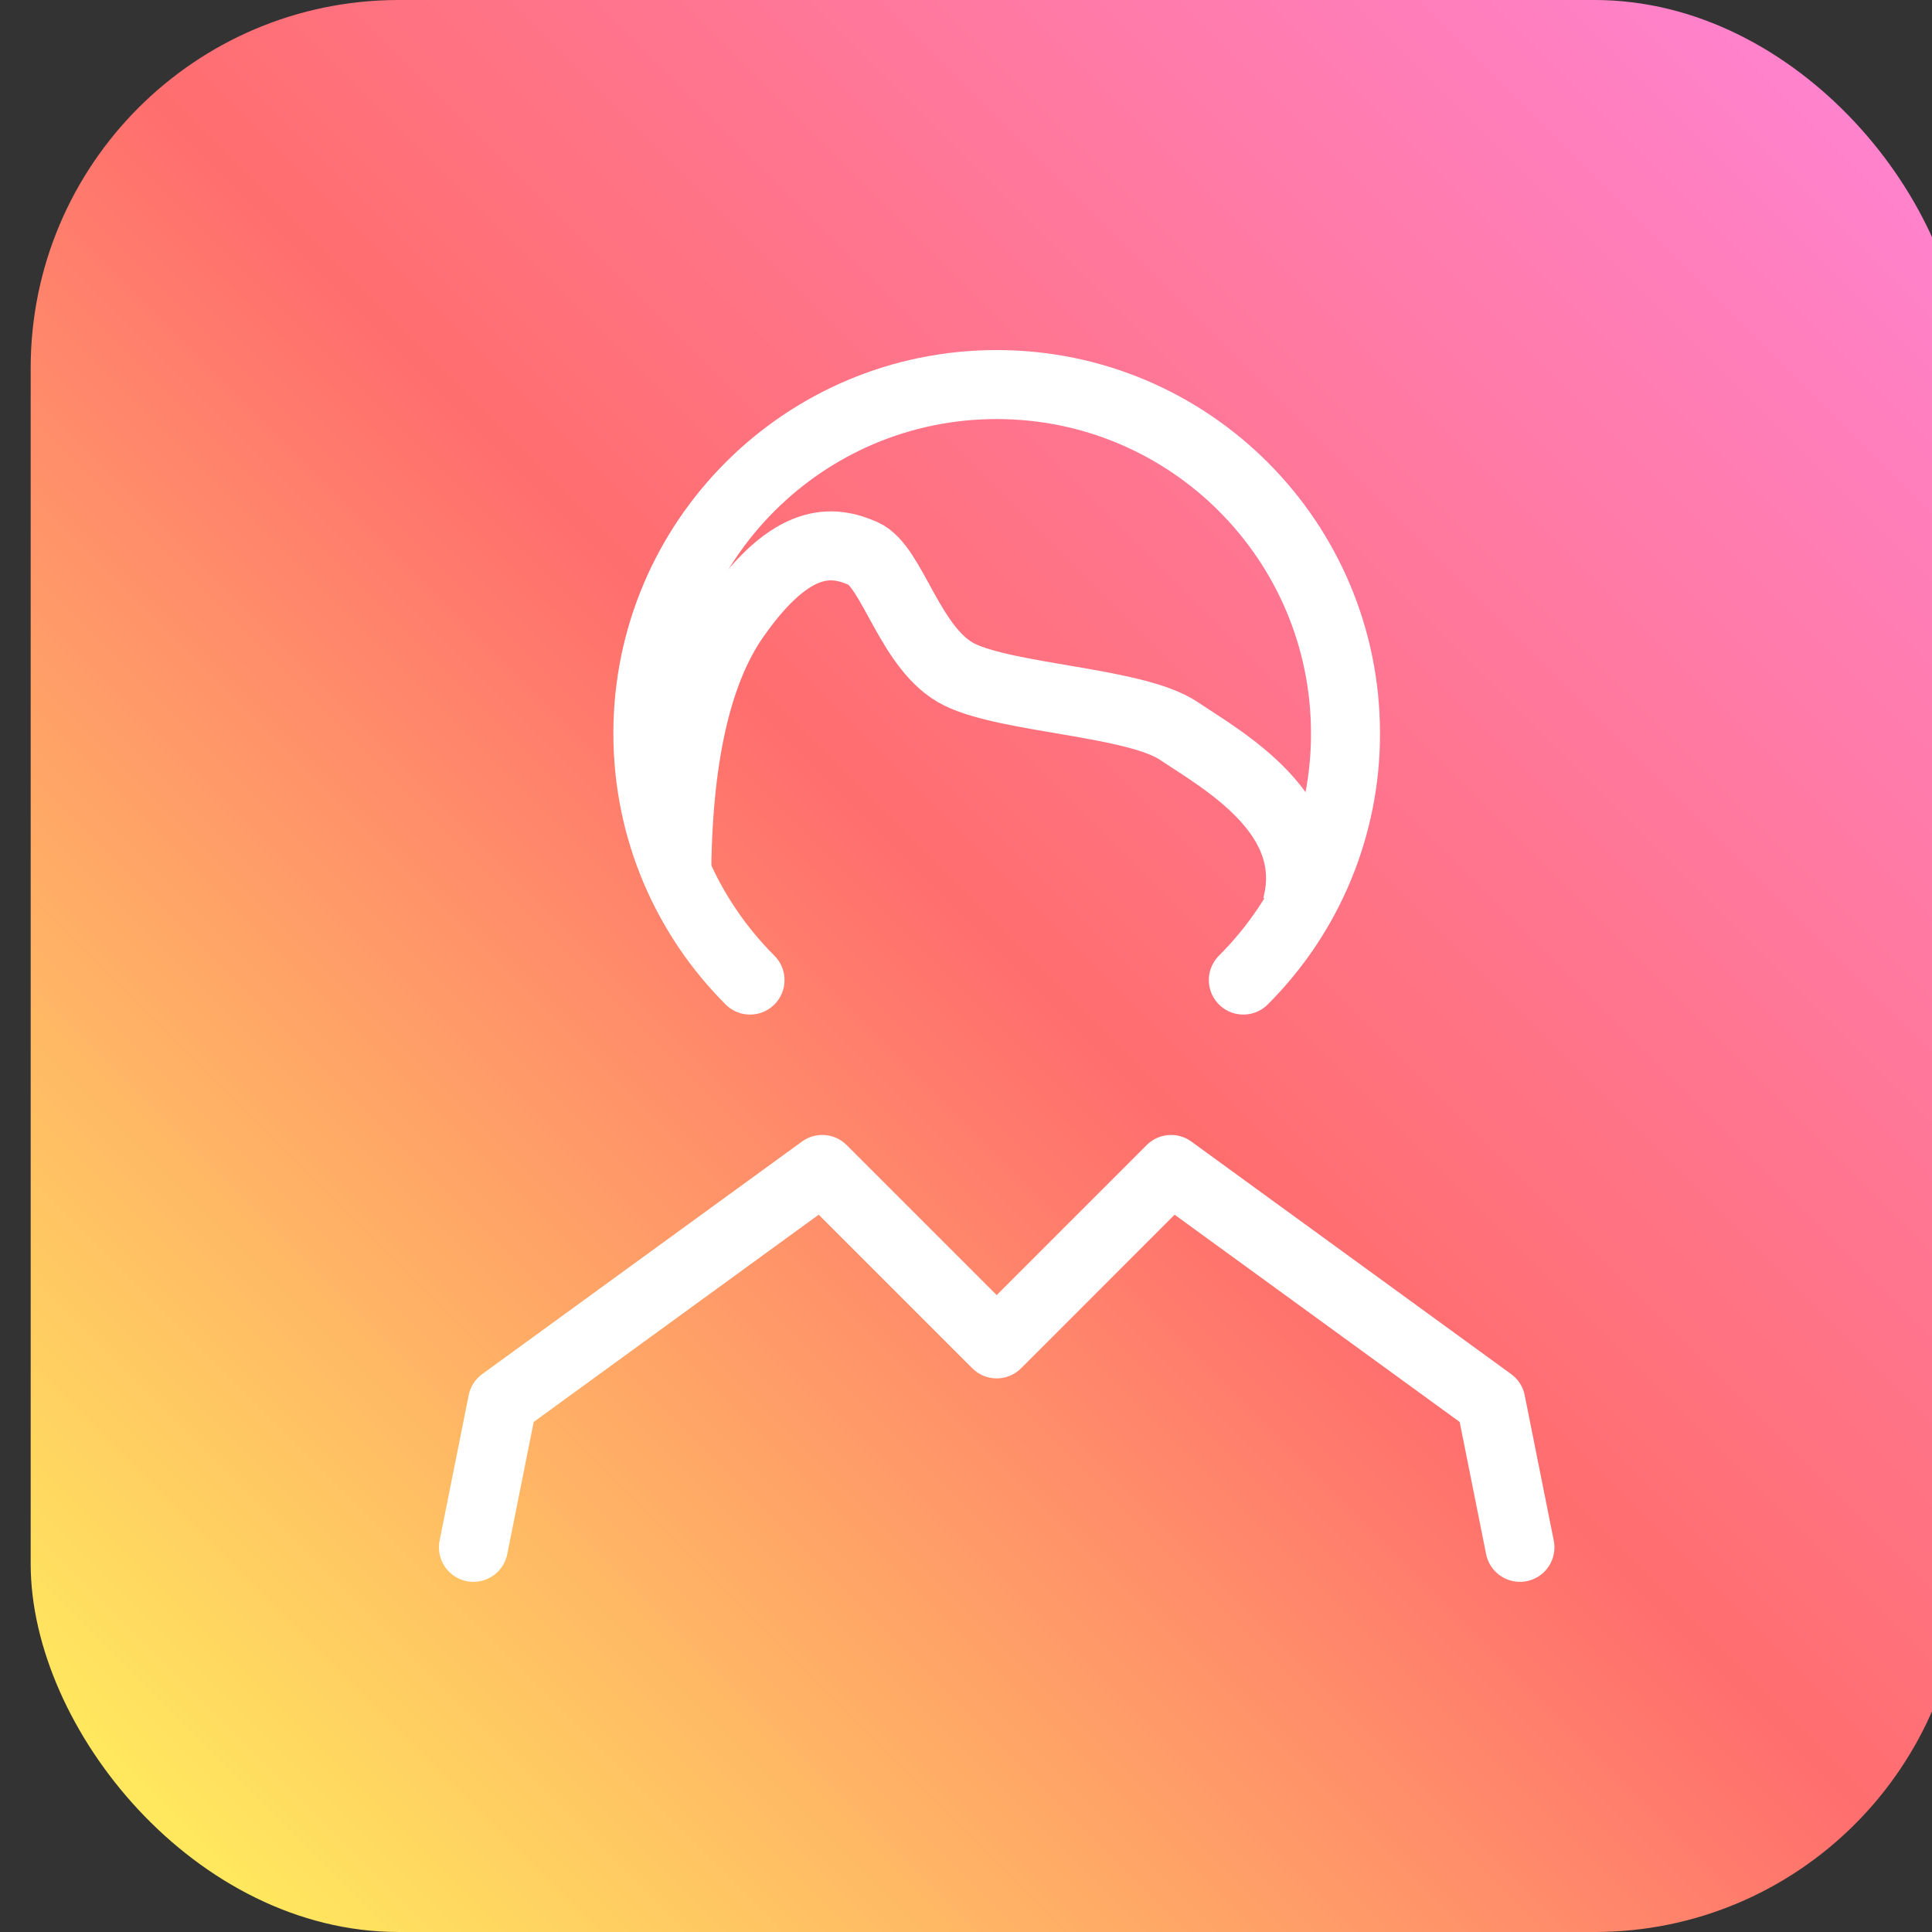
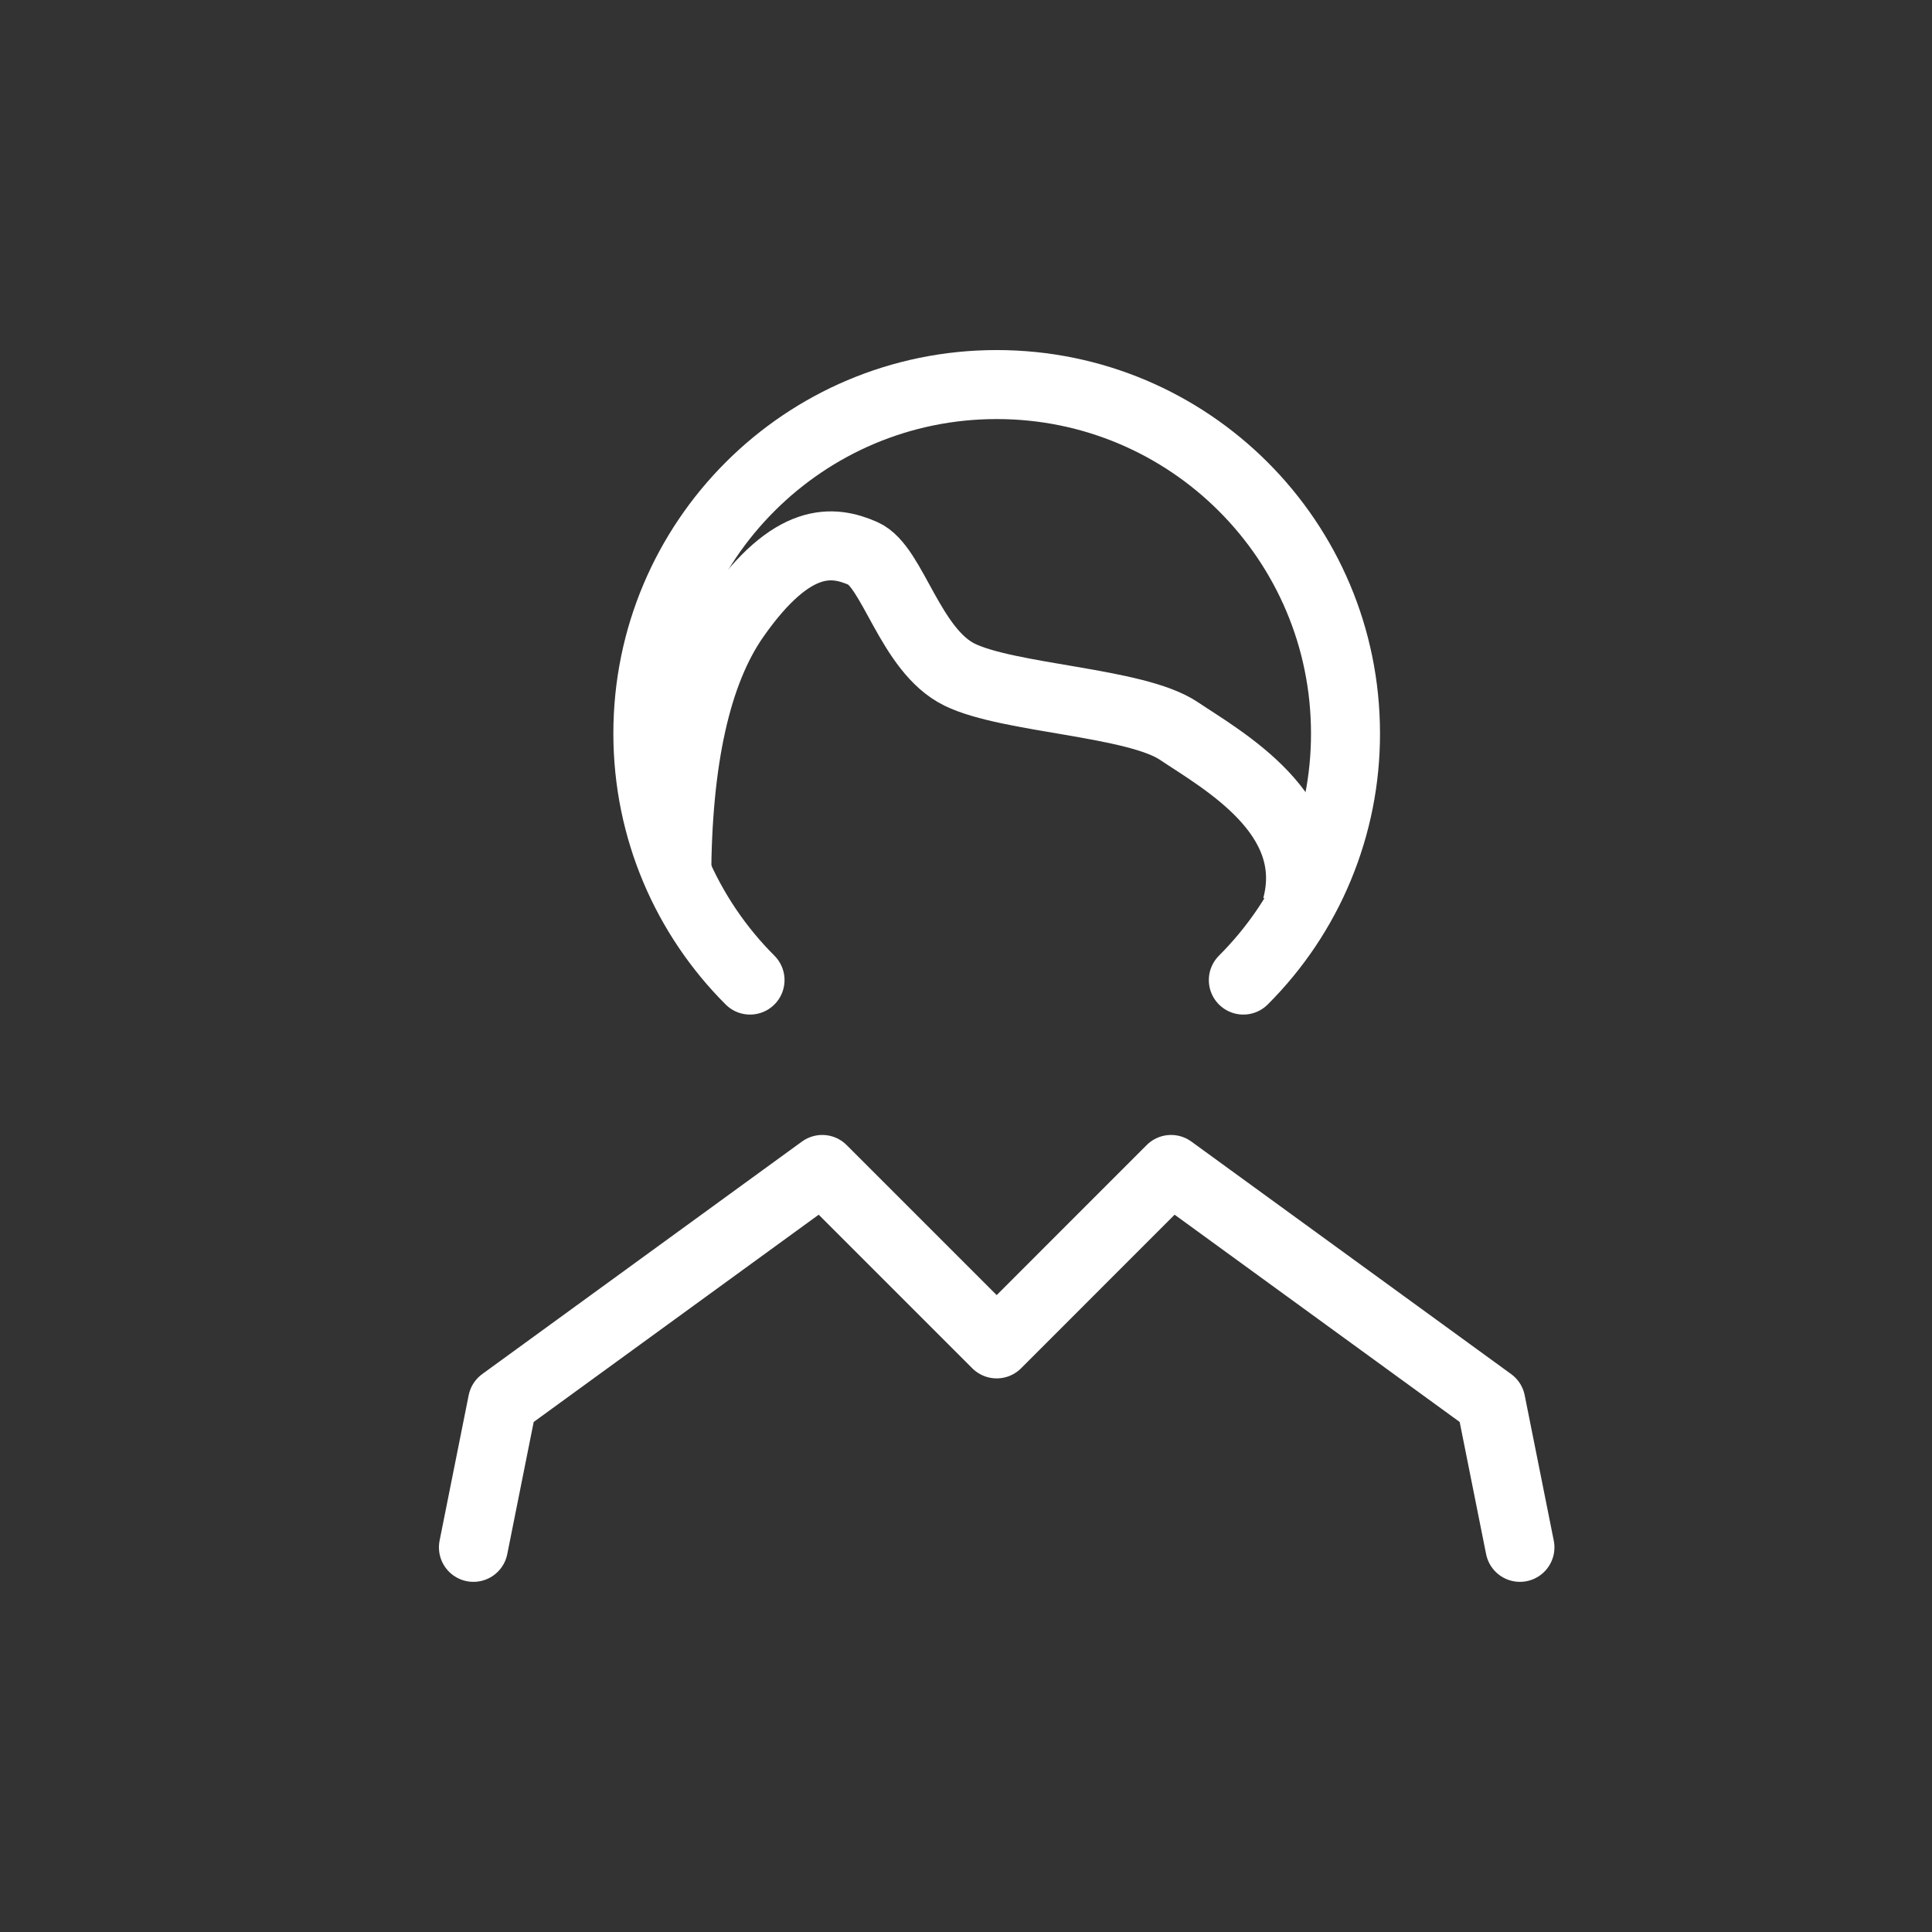
<svg xmlns="http://www.w3.org/2000/svg" width="42" height="42" viewBox="0 0 42 42" fill="none">
  <rect x="0" y="0" width="42" height="42" fill="#333333" stroke="none" />
-   <rect x="0.667" width="42" height="42" rx="8" fill="url(#paint0_linear_6612_3131)" />
  <path d="M27.029 21.306C27.734 20.602 28.294 19.767 28.675 18.846C29.056 17.926 29.252 16.94 29.25 15.944C29.25 11.756 25.855 8.36 21.667 8.36C17.479 8.36 14.084 11.756 14.084 15.944C14.084 18.038 14.932 19.934 16.305 21.306" stroke="white" stroke-width="1.5" stroke-linecap="round" />
  <path d="M10.292 33.638L10.924 30.478L17.875 25.423L21.667 29.215L25.458 25.423L32.41 30.478L33.042 33.638" stroke="white" stroke-width="1.5" stroke-linecap="round" stroke-linejoin="round" />
  <path d="M14.711 19.108C14.719 16.51 15.142 14.613 15.979 13.416C17.236 11.62 18.12 11.752 18.763 12.032C19.406 12.311 19.785 14.139 20.86 14.666C21.935 15.192 24.686 15.257 25.628 15.891C26.57 16.524 28.725 17.703 28.188 19.715" stroke="white" stroke-width="1.5" />
  <defs>
    <linearGradient id="paint0_linear_6612_3131" x1="43.056" y1="-3.78988e-06" x2="1.056" y2="42" gradientUnits="userSpaceOnUse">
      <stop stop-color="#FF85DA" />
      <stop offset="0.5" stop-color="#FF6E6E" />
      <stop offset="1" stop-color="#FFF85C" />
    </linearGradient>
  </defs>
</svg>